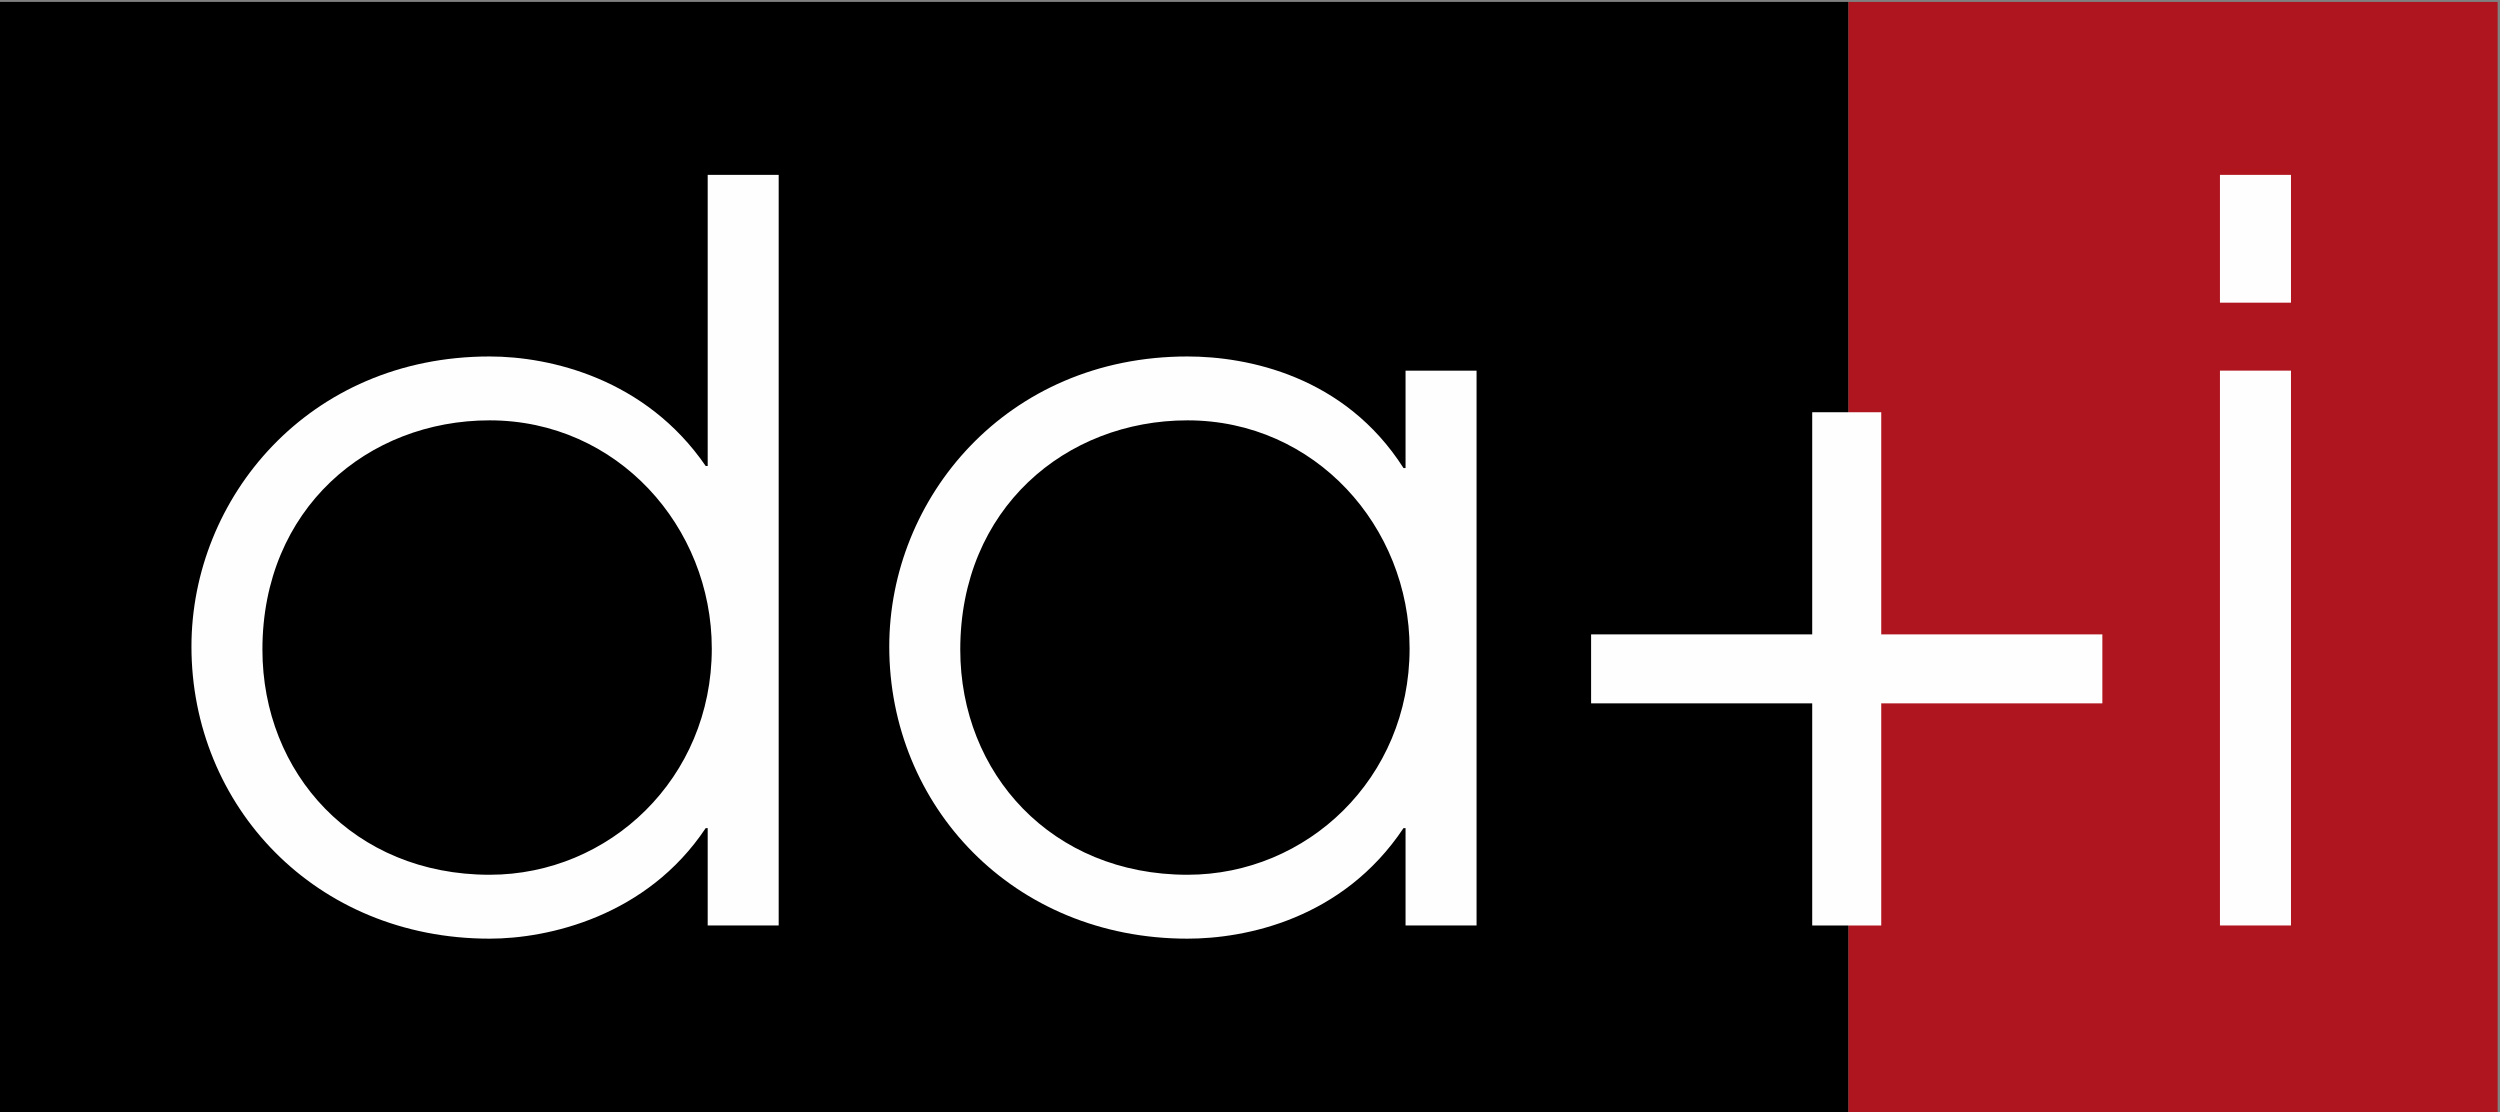
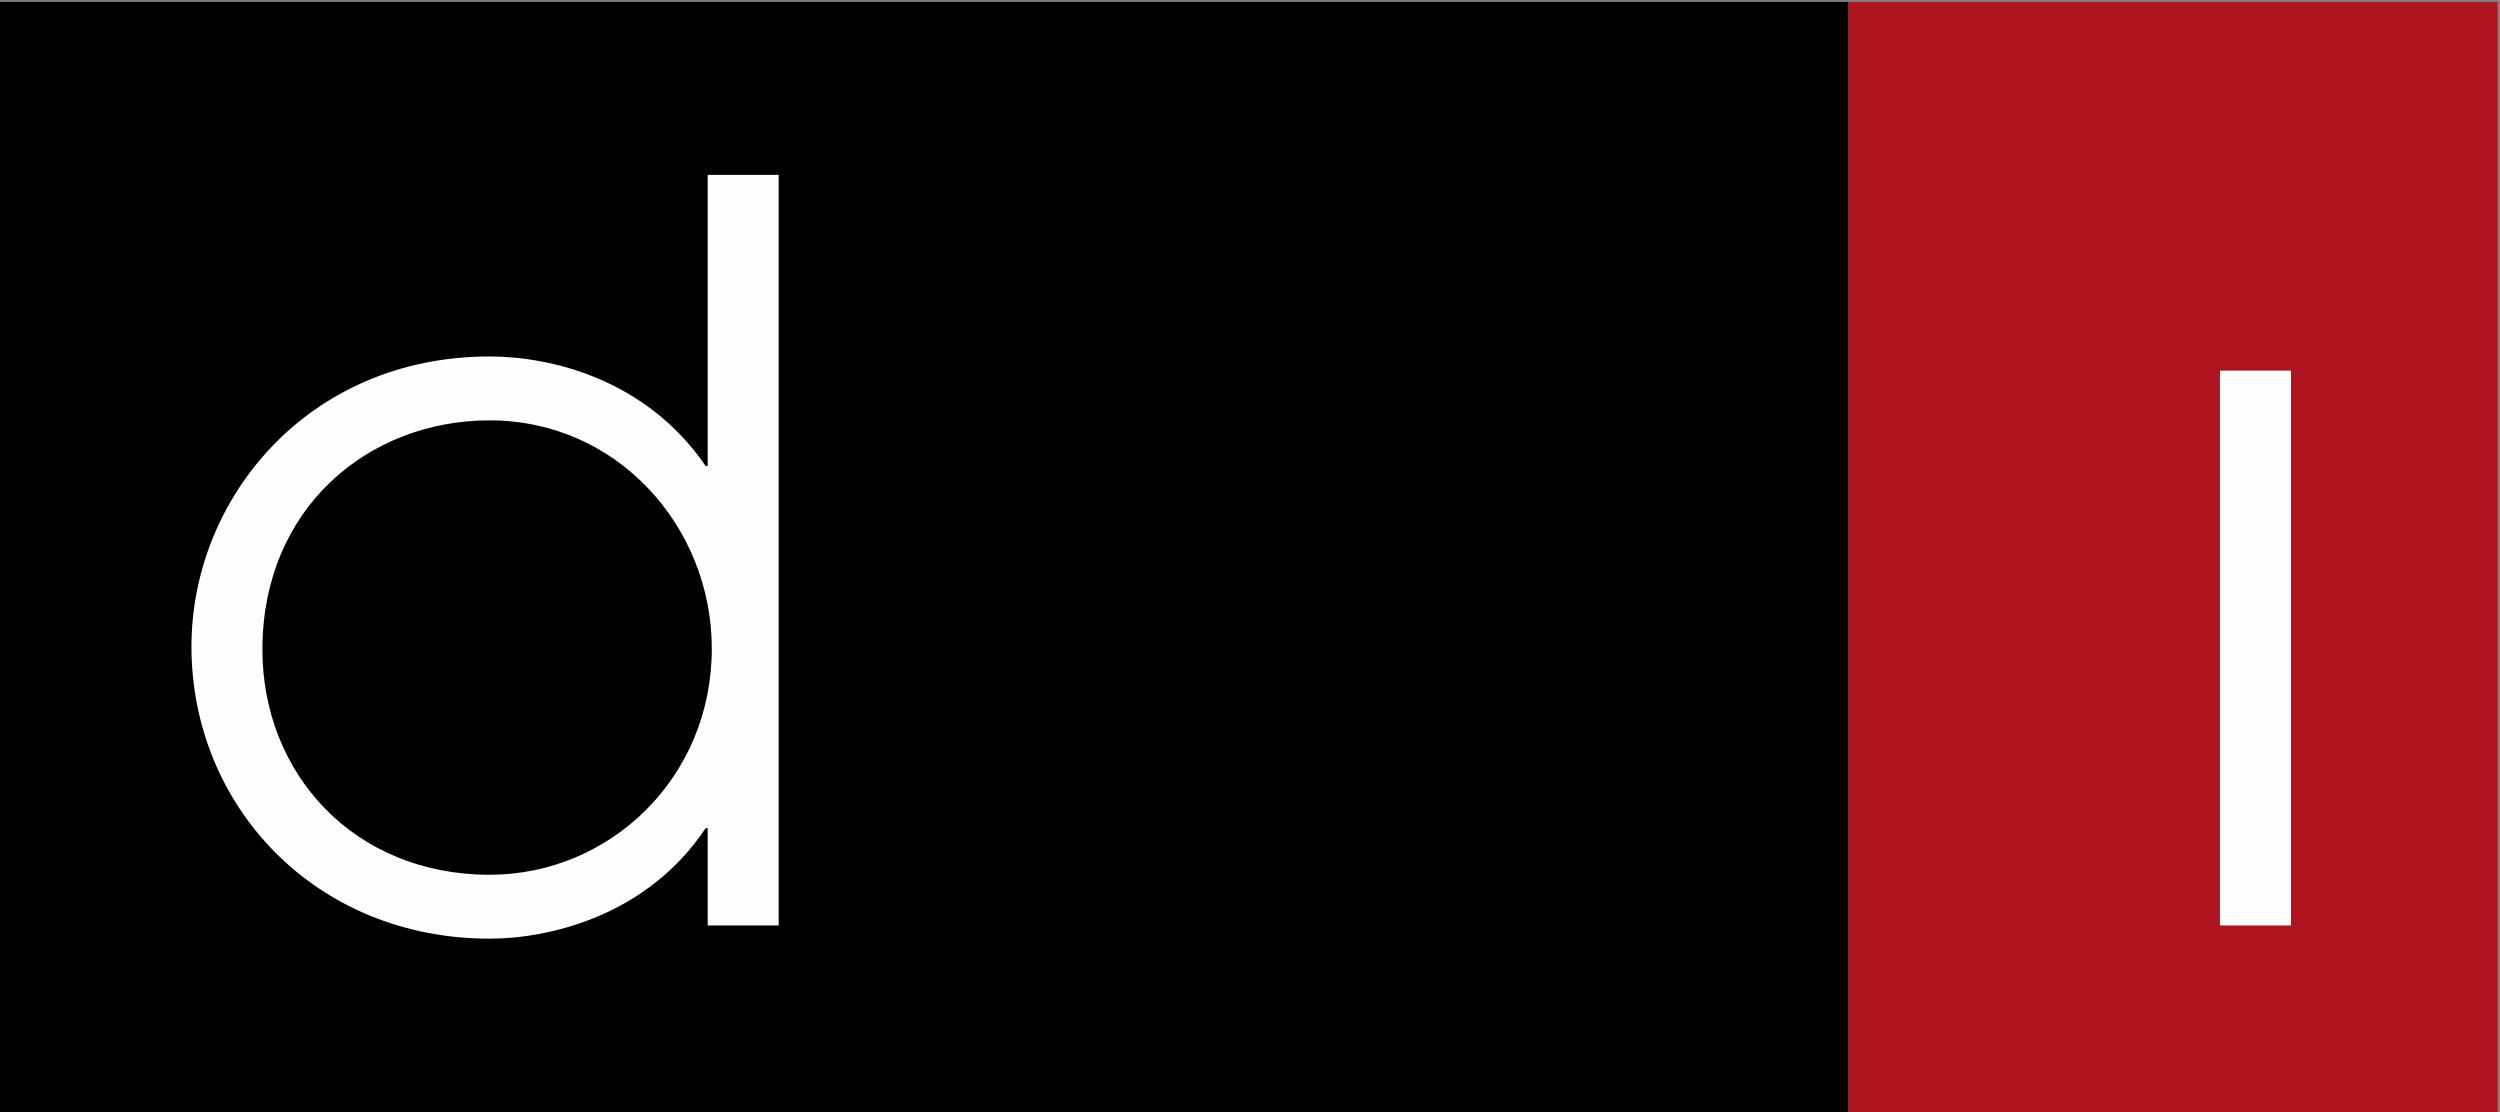
<svg xmlns="http://www.w3.org/2000/svg" xml:space="preserve" width="60mm" height="26.7mm" version="1.1" style="shape-rendering:geometricPrecision; text-rendering:geometricPrecision; image-rendering:optimizeQuality; fill-rule:evenodd; clip-rule:evenodd" viewBox="0 0 6000000 2670000">
  <rect x="0" y="0" width="6000000" height="2670000" fill="#808080" stroke="none" />
  <defs>
    <style type="text/css">
   
    .fil1 {fill:black;fill-rule:nonzero}
    .fil0 {fill:#AF151E;fill-rule:nonzero}
    .fil2 {fill:#FEFEFE;fill-rule:nonzero}
   
  </style>
  </defs>
  <g id="Ebene_x0020_1">
    <g id="_1964153773456">
      <polygon class="fil0" points="4436170,2681230 5994330,2681230 5994330,4640 4436170,4640 " />
      <polygon class="fil1" points="-5670,2681230 4435800,2681230 4435800,4580 -5670,4580 " />
      <path class="fil2" d="M1868840 2221130l-170380 0 0 -233640 -4780 0c-141150,211780 -377320,265300 -518610,265300 -418680,0 -715580,-318890 -715580,-701120 0,-355350 279840,-696150 715580,-696150 146070,0 374940,53520 518610,262870l4780 0 0 -698680 170380 0 0 1801420zm-693770 -121710c287290,0 533230,-231260 533230,-542840 0,-292120 -226480,-547750 -533230,-547750 -292060,0 -545270,211810 -545270,550210 0,296980 219090,540380 545270,540380z" />
-       <path class="fil2" d="M3543750 2221130l-170430 0 0 -233640 -4910 0c-146080,219090 -379720,265300 -518480,265300 -418810,0 -715710,-318890 -715710,-701120 0,-355350 279970,-696150 715710,-696150 143540,0 377310,46230 518480,267780l4910 0 0 -233770 170430 0 0 1331600zm-693820 -121710c287160,0 533080,-231260 533080,-542840 0,-292120 -226340,-547750 -533080,-547750 -292200,0 -545300,211810 -545300,550210 0,296980 219120,540380 545300,540380z" />
-       <polygon class="fil2" points="4514970,1522520 5045640,1522520 5045640,1688050 4514970,1688050 4514970,2221180 4349310,2221180 4349310,1688050 3818640,1688050 3818640,1522520 4349310,1522520 4349310,989370 4514970,989370 " />
-       <path class="fil2" d="M5327890 419710l170440 0 0 306690 -170440 0 0 -306690zm0 469820l170440 0 0 1331600 -170440 0 0 -1331600z" />
+       <path class="fil2" d="M5327890 419710zm0 469820l170440 0 0 1331600 -170440 0 0 -1331600z" />
    </g>
  </g>
</svg>